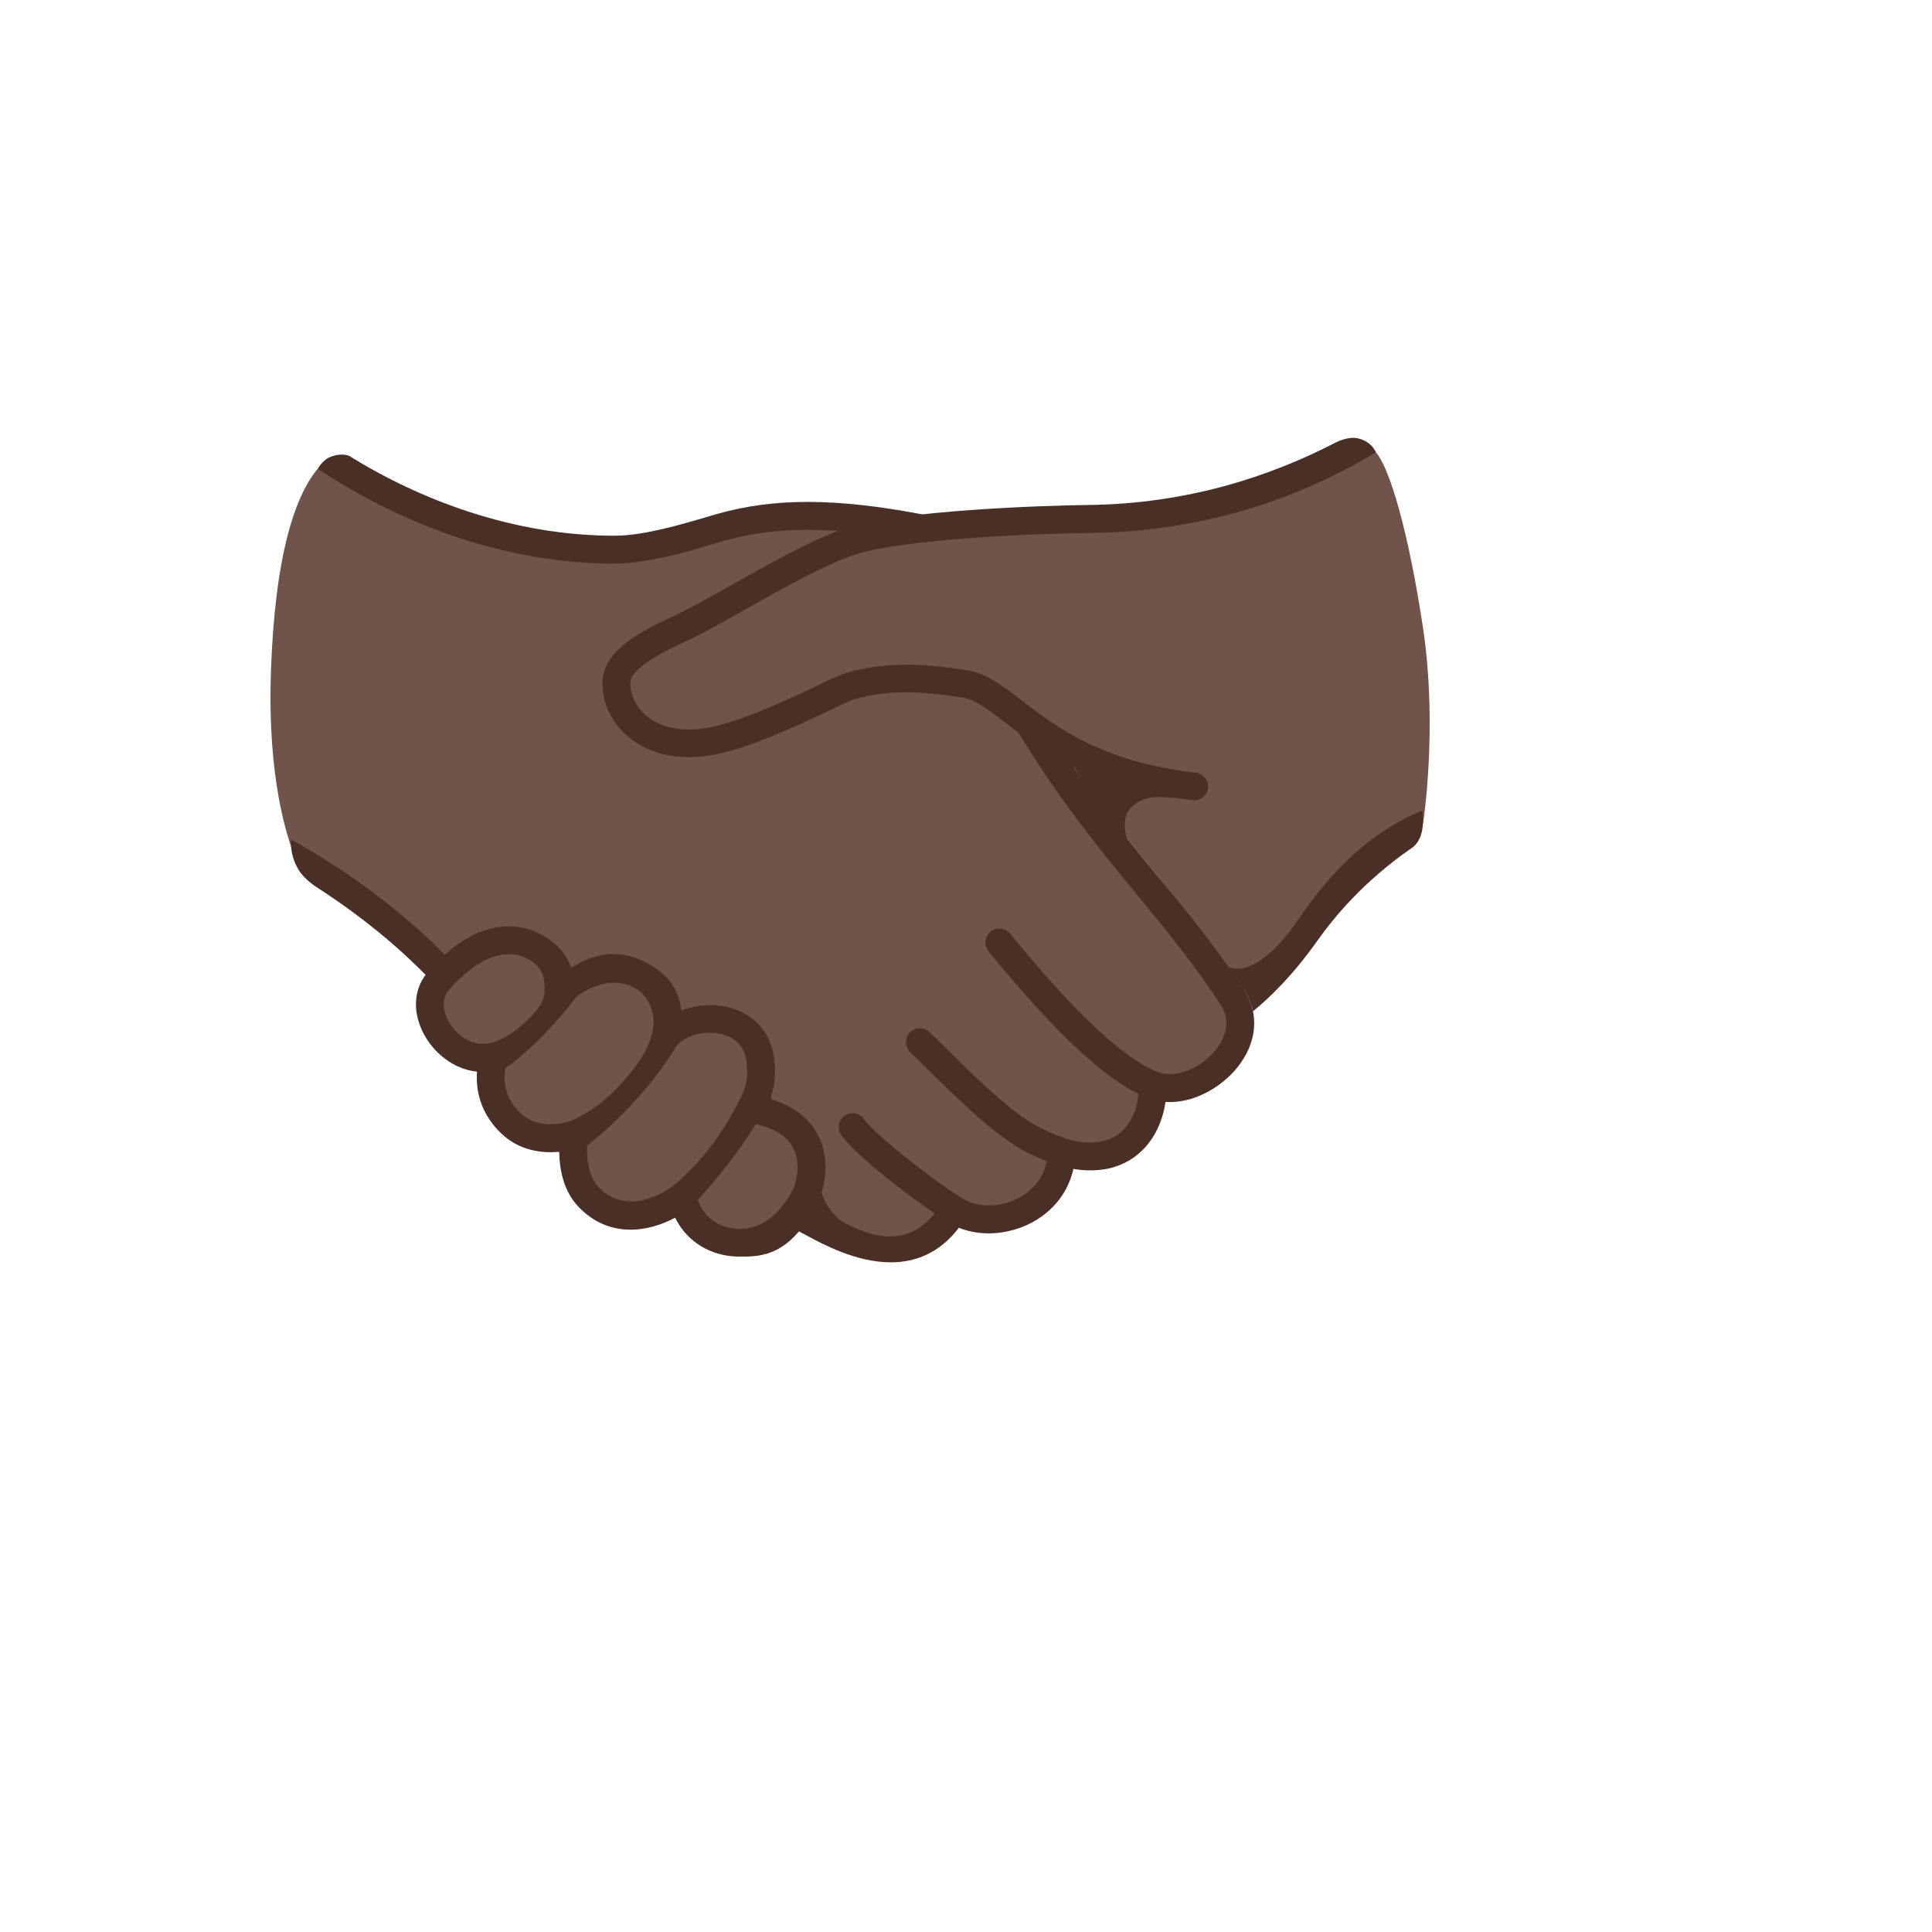
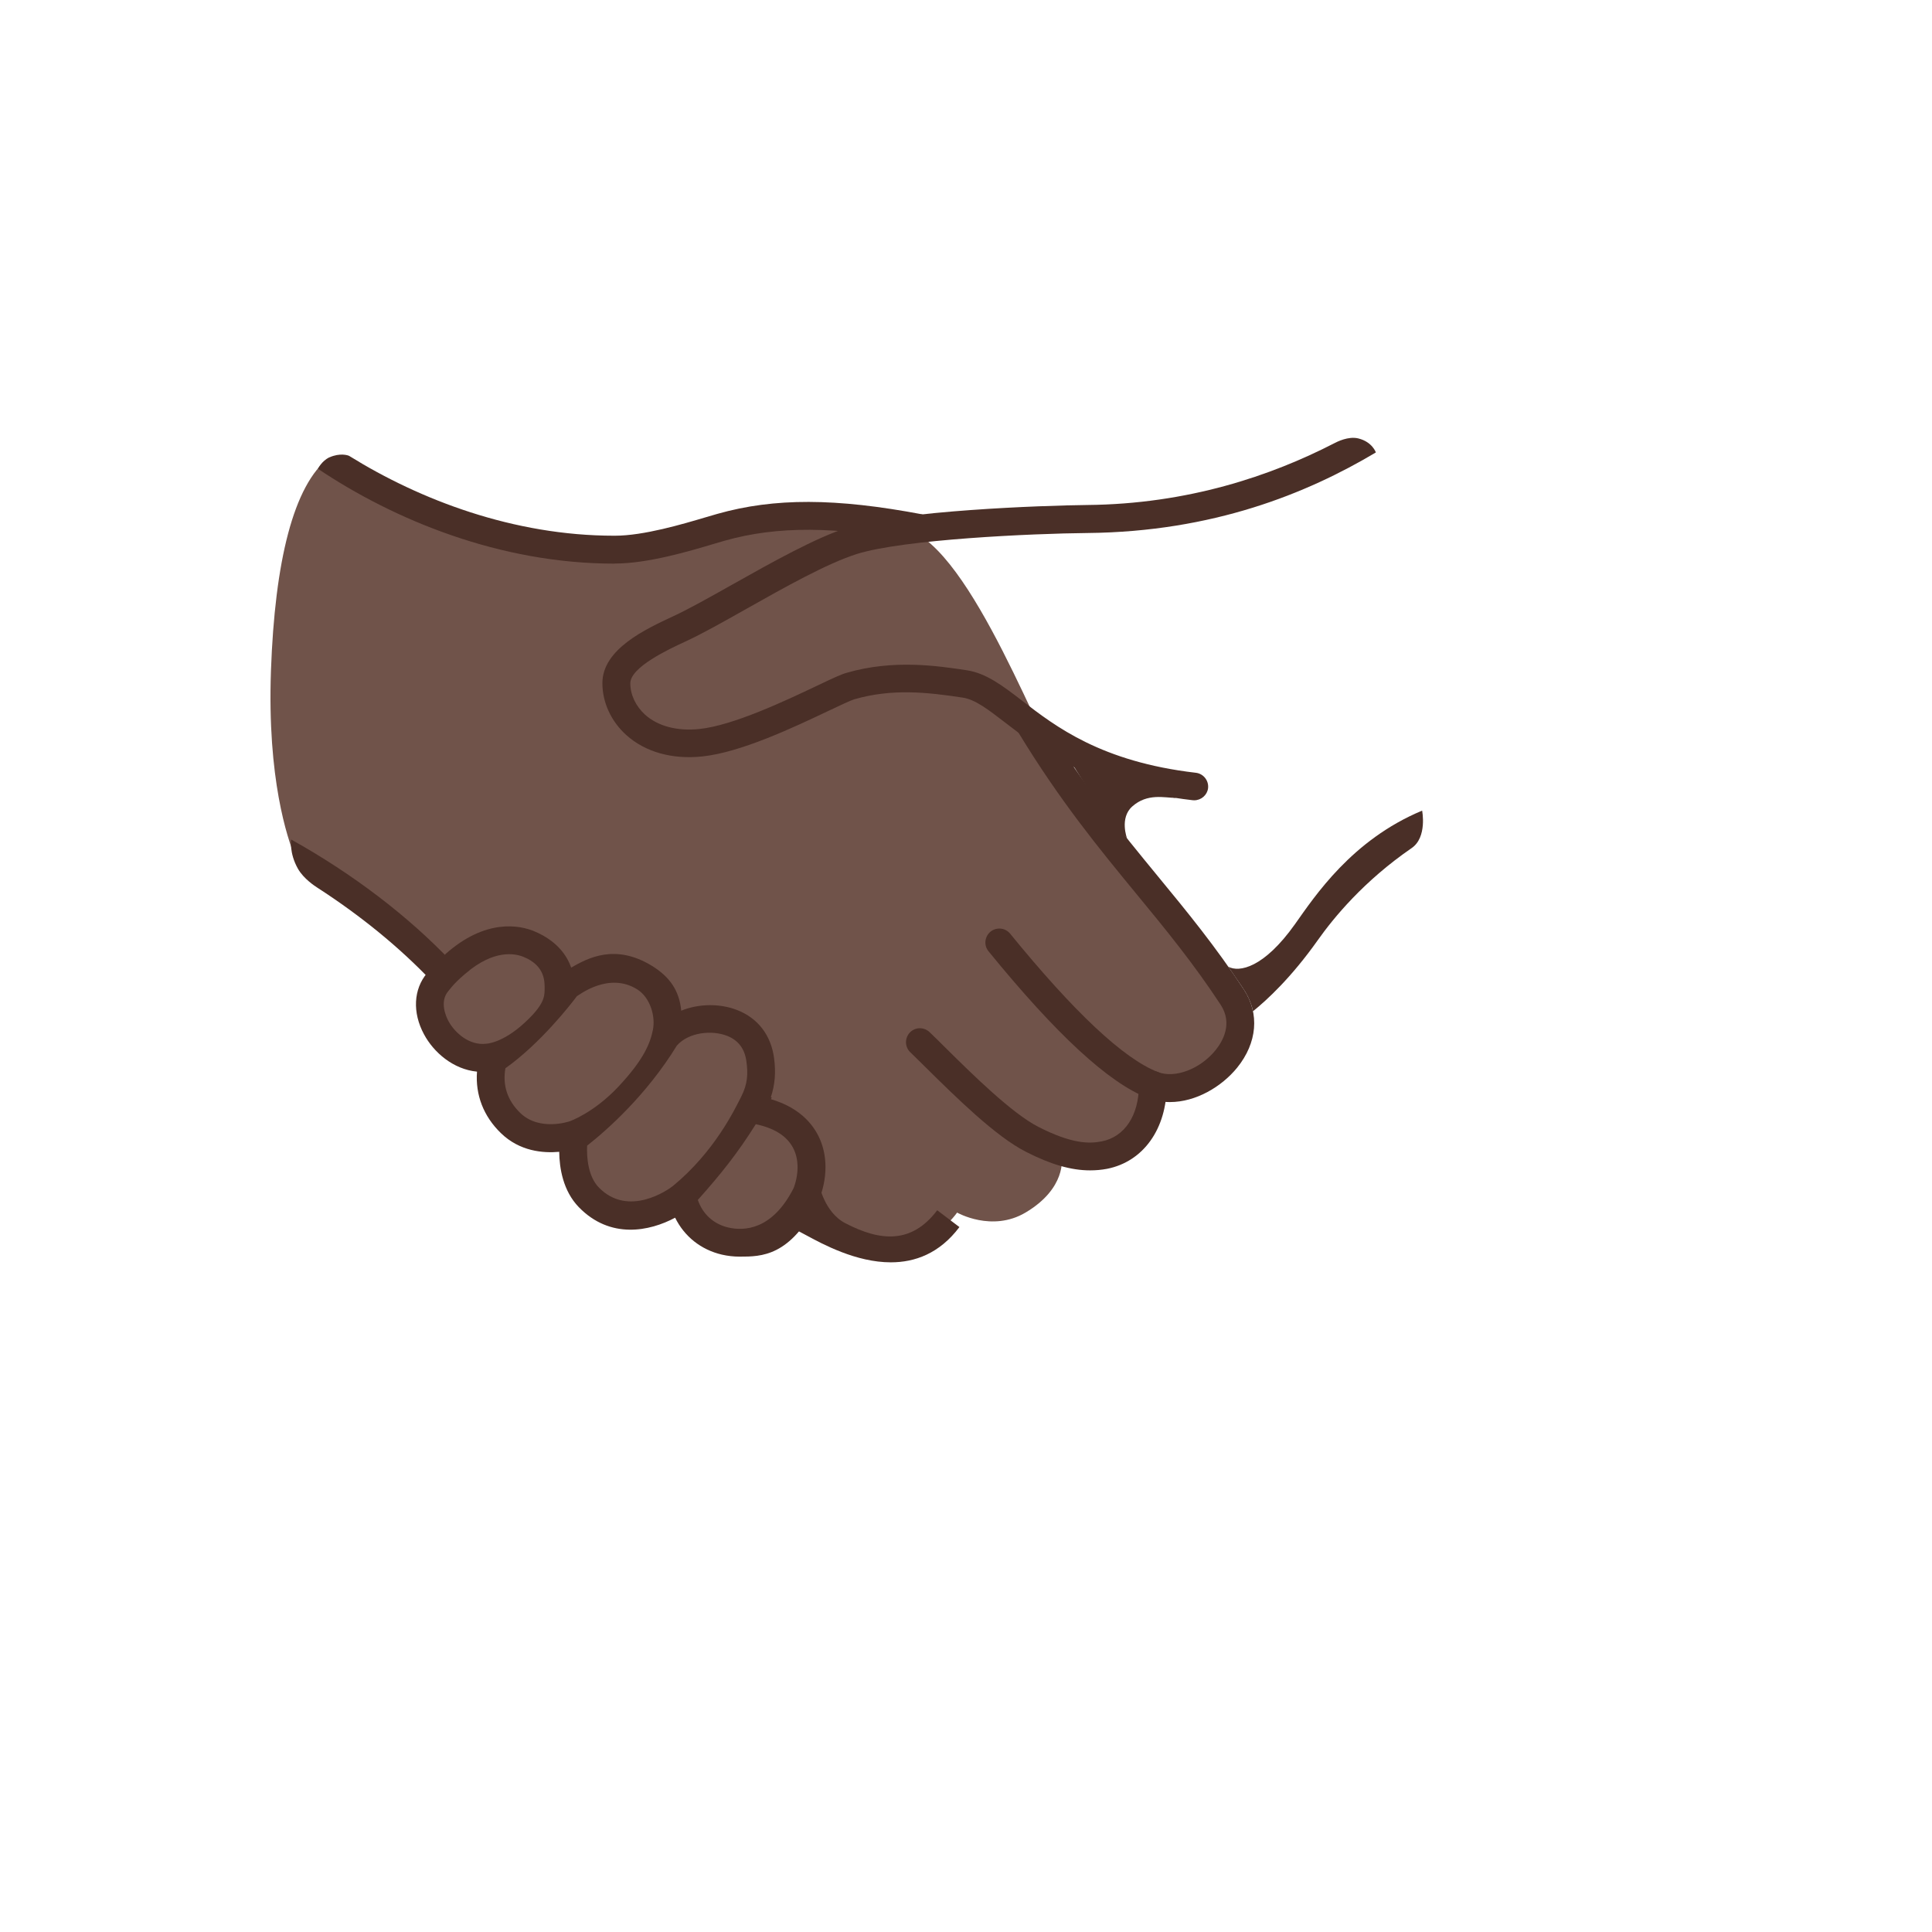
<svg xmlns="http://www.w3.org/2000/svg" version="1.1" width="100%" height="100%" id="svgWorkerArea" viewBox="-25 -25 625 625" style="background: white;">
  <defs id="defsdoc">
    <pattern id="patternBool" x="0" y="0" width="10" height="10" patternUnits="userSpaceOnUse" patternTransform="rotate(35)">
-       <circle cx="5" cy="5" r="4" style="stroke: none;fill: #ff000070;" />
-     </pattern>
+       </pattern>
  </defs>
  <g id="fileImp-834253573" class="cosito">
    <path id="pathImp-365138774" fill="#70534a" class="grouped" d="M81.562 122.959C69.905 131.865 63.906 156.74 62.656 191.927 61.406 227.114 68.031 246.239 70.343 252.02 72.655 257.801 90.03 266.426 109.593 281.551 123.936 292.645 236.56 371.05 249.904 377.144 271.122 386.8 284.622 367.269 284.622 367.269 284.622 367.269 295.872 373.706 306.747 367.269 320.028 359.394 318.465 349.613 318.465 349.613 318.465 349.613 332.153 352.769 339.121 346.613 346.09 340.457 349.184 325.676 349.184 325.676 349.184 325.676 358.402 329.863 366.215 322.894 374.027 315.926 379.965 306.488 371.683 293.614 363.402 280.739 329.715 240.177 320.965 228.802 312.215 217.427 289.716 152.553 268.06 146.084 246.404 139.615 225.029 141.271 202.404 147.959 179.779 154.646 158.623 154.021 133.499 146.896 108.374 139.771 81.562 122.959 81.562 122.959 81.562 122.959 81.562 122.959 81.562 122.959" />
-     <path id="pathImp-157023637" fill="#70534a" class="grouped" d="M435.339 178.115C430.714 147.334 424.62 126.397 420.089 121.334 414.902 115.584 405.996 127.022 387.152 133.709 368.309 140.396 334.371 142.928 334.371 142.928 334.371 142.928 279.778 141.334 259.341 148.209 251.654 150.771 175.811 182.74 173.529 196.146 172.561 201.833 178.873 214.552 194.56 215.833 220.029 217.927 251.872 195.74 251.872 195.74 252.247 195.115 256.029 194.052 273.435 194.052 290.841 194.052 311.059 205.458 312.34 207.583 325.34 228.989 337.684 243.989 349.59 258.489 358.309 269.082 378.808 297.113 378.808 297.113 378.808 297.113 401.839 269.895 407.714 263.614 413.589 257.333 435.37 241.427 435.37 241.427 435.37 241.427 440.183 210.302 435.339 178.115 435.339 178.115 435.339 178.115 435.339 178.115" />
    <path id="pathImp-696751687" fill="#70534a" class="grouped" d="M133.092 318.207C133.092 318.207 124.78 321.144 117.186 310.238 109.593 299.332 115.936 291.832 123.686 285.739 131.436 279.645 141.686 276.707 147.78 281.332 153.842 285.926 156.373 293.895 156.373 293.895 156.373 293.895 168.936 283.645 180.248 289.926 191.56 296.207 190.842 307.645 190.842 307.645 190.842 307.645 201.81 300.988 213.341 307.645 224.873 314.301 219.216 333.488 219.216 333.488 219.216 333.488 232.623 333.894 235.123 347.113 237.622 360.3 234.498 374.331 219.404 376.863 204.341 379.363 195.529 365.238 195.529 365.238 195.529 365.238 180.467 374.331 169.342 366.832 158.217 359.332 159.498 343.582 159.498 343.582 159.498 343.582 145.905 345.832 138.249 338.707 130.592 331.582 133.092 318.207 133.092 318.207 133.092 318.207 133.092 318.207 133.092 318.207" />
-     <path id="pathImp-85385747" fill="#4a2f27" class="grouped" d="M294.841 373.988C291.841 373.988 288.903 373.519 286.153 372.55 279.091 370.082 251.747 349.269 247.06 342.05 245.716 339.957 246.31 337.176 248.372 335.832 250.466 334.488 253.247 335.082 254.591 337.144 257.841 342.144 283.341 362.019 289.122 364.05 294.309 365.863 300.966 364.925 306.028 361.675 309.247 359.582 313.247 355.644 313.84 348.738 314.059 346.269 316.247 344.425 318.715 344.644 321.184 344.863 323.028 347.05 322.809 349.519 322.09 357.738 317.872 364.738 310.934 369.238 306.134 372.328 300.549 373.976 294.841 373.988 294.841 373.988 294.841 373.988 294.841 373.988" />
    <path id="pathImp-975992604" fill="#4a2f27" class="grouped" d="M327.622 353.613C321.465 353.613 314.84 351.675 306.841 347.582 296.997 342.582 284.028 329.738 274.56 320.394 272.653 318.519 270.935 316.801 269.466 315.395 267.685 313.676 267.622 310.832 269.341 309.02 271.06 307.207 273.903 307.176 275.716 308.895 277.216 310.332 278.966 312.051 280.903 313.988 289.434 322.426 302.341 335.176 310.934 339.551 321.778 345.082 327.34 345.019 331.403 344.238 338.84 342.769 343.465 335.801 343.434 325.988 343.434 322.524 347.184 320.359 350.184 322.091 351.576 322.895 352.434 324.38 352.434 325.988 352.465 340.144 344.871 350.8 333.121 353.113 331.309 353.457 329.465 353.613 327.622 353.613 327.622 353.613 327.622 353.613 327.622 353.613" />
    <path id="pathImp-388160653" fill="#4a2f27" class="grouped" d="M353.465 331.519C351.059 331.519 348.621 331.113 346.277 330.207 333.621 325.269 316.747 309.707 294.684 282.614 292.591 279.841 294.284 275.843 297.731 275.416 299.218 275.232 300.699 275.798 301.684 276.926 322.434 302.426 338.528 317.519 349.559 321.801 355.09 323.957 363.309 320.832 368.246 314.707 370.558 311.832 373.871 306.113 369.871 300.02 361.027 286.551 352.09 275.676 342.621 264.176 330.497 249.427 317.965 234.177 304.622 212.239 303.341 210.114 303.997 207.333 306.122 206.052 308.247 204.771 311.028 205.427 312.309 207.552 325.309 228.958 337.653 243.958 349.559 258.458 359.184 270.145 368.246 281.207 377.371 295.082 382.527 302.895 381.715 312.363 375.215 320.394 370.215 326.551 361.871 331.519 353.465 331.519 353.465 331.519 353.465 331.519 353.465 331.519" />
    <path id="pathImp-688990493" fill="#4a2f27" class="grouped" d="M376.965 294.488C376.965 294.488 372.371 287.739 372.371 287.739 375.871 289.614 383.84 288.176 393.933 273.957 400.339 264.926 412.308 246.708 435.058 237.239 435.058 237.239 436.777 245.864 431.652 249.364 416.214 259.989 406.496 271.801 401.277 279.176 392.714 291.27 384.84 298.52 380.34 302.145 380.34 302.145 379.777 298.52 376.965 294.488 376.965 294.488 376.965 294.488 376.965 294.488" />
    <path id="pathImp-294177126" fill="#4a2f27" class="grouped" d="M263.185 383.363C251.966 383.363 241.122 377.488 235.654 374.519 234.748 374.019 233.966 373.613 233.31 373.269 233.31 373.269 239.966 358.082 239.966 358.082 239.966 358.082 241.591 367.144 248.466 370.707 259.779 376.613 269.935 377.456 278.185 366.519 278.185 366.519 285.372 371.957 285.372 371.957 278.903 380.55 270.935 383.363 263.185 383.363 263.185 383.363 263.185 383.363 263.185 383.363" />
    <path id="pathImp-233830422" fill="#4a2f27" class="grouped" d="M114.593 292.364C104.28 281.489 91.624 271.176 77.687 262.176 76.999 261.739 73.218 259.301 71.374 256.02 68.499 250.927 69.187 246.583 69.187 246.583 88.968 257.583 107.093 271.364 121.124 286.176 121.124 286.176 114.593 292.363 114.593 292.364 114.593 292.363 114.593 292.363 114.593 292.364" />
    <path id="pathImp-426751508" fill="#4a2f27" class="grouped" d="M173.717 157.334C136.655 157.334 102.436 143.146 77.843 126.647 77.843 126.647 79.124 124.053 81.562 122.959 84.968 121.428 87.593 122.272 87.968 122.49 110.811 136.678 141.092 148.303 173.686 148.303 173.686 148.303 173.904 148.303 173.904 148.303 183.248 148.303 195.81 144.553 203.31 142.334 204.716 141.928 205.966 141.553 207.06 141.24 225.498 136.021 245.341 136.084 273.403 141.396 273.403 141.396 271.716 150.24 271.716 150.24 245.122 145.209 226.498 145.115 209.498 149.896 208.466 150.178 207.248 150.553 205.873 150.959 197.904 153.334 184.56 157.303 173.936 157.303 173.873 157.334 173.779 157.334 173.717 157.334 173.717 157.334 173.717 157.334 173.717 157.334" />
    <path id="pathImp-539780242" fill="#4a2f27" class="grouped" d="M339.59 246.208C339.59 246.208 337.09 239.614 341.278 235.895 346.184 231.52 351.684 233.083 355.496 233.145 355.496 233.145 348.09 231.208 338.653 227.427 326.934 222.708 318.872 216.864 318.872 216.864 318.872 216.864 320.965 221.052 327.465 230.895 333.934 240.739 339.59 246.208 339.59 246.208 339.59 246.208 339.59 246.208 339.59 246.208" />
    <path id="pathImp-739908975" fill="#4a2f27" class="grouped" d="M238.404 366.425C242.216 359.363 243.154 351.238 240.654 344.55 238.841 339.675 234.498 333.551 224.373 330.582 224.466 330.394 224.56 330.238 224.654 330.082 224.654 330.082 224.373 329.926 224.373 329.926 225.716 325.832 226.029 321.926 225.404 317.238 224.404 309.863 220.154 304.332 213.435 301.738 207.748 299.52 200.873 299.707 195.373 301.957 194.779 295.551 191.717 290.989 185.81 287.395 173.998 280.207 165.186 284.895 159.78 288.02 157.373 281.114 151.405 277.707 147.623 276.176 143.123 274.364 132.124 272.02 119.03 283.707 119.03 283.707 125.717 289.832 125.717 289.832 134.749 282.145 141.498 283.395 144.28 284.52 151.467 287.395 151.217 292.739 151.186 295.207 151.155 297.645 150.78 300.238 144.811 305.77 137.436 312.613 132.217 312.645 132.217 312.645 126.936 313.27 122.217 309.27 120.061 305.301 119.311 303.895 117.092 299.082 120.03 295.613 120.717 294.832 122.124 292.645 126.905 288.895 126.905 288.895 120.311 282.645 120.311 282.645 117.436 285.02 113.843 289.02 113.155 289.801 108.749 294.988 108.374 302.582 112.155 309.582 115.28 315.426 121.592 320.926 129.311 321.676 128.749 329.176 131.405 336.113 137.061 341.582 143.123 347.457 150.655 348.082 155.905 347.613 155.967 352.863 157.123 360.238 162.248 365.519 172.436 375.988 185.154 373.332 193.404 368.925 196.373 374.956 201.717 379.269 208.498 380.863 210.404 381.3 212.341 381.519 214.248 381.519 221.373 381.519 230.591 381.519 239.654 363.8 236.841 362.05 234.154 360.675 231.779 359.269 224.873 372.956 215.716 373.3 210.529 372.082 205.81 370.957 202.342 367.769 200.748 363.175 208.279 354.738 213.591 348.082 219.498 338.676 226.185 340.082 230.466 343.113 232.185 347.738 233.685 351.769 233.091 356.957 230.779 361.582 230.779 361.582 238.404 366.425 238.404 366.425 238.404 366.425 238.404 366.425 238.404 366.425M159.28 337.738C159.186 337.769 149.561 341.082 143.311 335.051 139.155 331.019 137.53 326.144 138.499 320.582 149.811 312.551 159.592 299.988 161.623 297.27 162.342 296.895 171.936 289.301 181.123 295.051 185.373 297.707 187.092 303.832 186.217 308.145 185.342 312.457 183.342 317.676 175.092 326.488 167.029 335.082 159.28 337.738 159.28 337.738 159.28 337.738 159.28 337.738 159.28 337.738M214.81 329.707C212.716 333.832 206.216 347.519 192.717 358.644 191.185 359.894 178.279 368.957 168.717 359.144 165.279 355.613 164.748 349.55 164.936 345.613 171.342 340.582 184.092 329.332 193.967 313.238 197.81 308.895 205.279 308.176 210.185 310.082 213.81 311.488 215.935 314.27 216.466 318.394 216.998 322.207 216.904 325.582 214.81 329.707 214.81 329.707 214.81 329.707 214.81 329.707" />
    <path id="pathImp-358405163" fill="#4a2f27" class="grouped" d="M361.309 233.895C361.121 233.895 360.965 233.895 360.777 233.864 327.715 230.02 311.122 217.208 300.153 208.739 294.747 204.583 290.497 201.271 286.434 200.677 274.935 198.927 263.56 197.677 251.31 201.239 250.154 201.583 246.716 203.208 243.029 204.958 231.748 210.302 214.716 218.396 202.185 219.708 192.435 220.739 183.717 218.271 177.623 212.802 172.686 208.364 169.873 202.239 169.873 195.99 169.873 185.021 183.748 178.552 192.904 174.302 197.935 171.959 204.779 168.115 211.998 164.052 224.623 156.959 238.935 148.896 249.435 145.584 266.685 140.146 312.153 138.521 326.715 138.365 359.371 138.053 386.215 128.897 406.621 118.397 407.464 117.959 411.183 116.022 414.433 116.834 418.964 117.959 420.089 121.365 420.089 121.365 397.808 134.647 367.371 147.021 326.84 147.428 308.966 147.584 267.216 149.49 252.216 154.209 242.591 157.24 228.716 165.052 216.466 171.959 209.091 176.115 202.123 180.052 196.748 182.521 191.404 184.99 178.904 190.802 178.904 196.052 178.904 199.739 180.654 203.427 183.654 206.177 187.81 209.927 194.092 211.583 201.248 210.833 212.248 209.677 229.091 201.677 239.185 196.896 244.279 194.458 247.029 193.177 248.81 192.677 263.966 188.24 278.31 190.396 287.778 191.833 294.122 192.802 299.466 196.927 305.653 201.677 316.465 210.021 331.247 221.427 361.84 224.989 364.309 225.27 366.09 227.52 365.809 229.989 365.527 232.208 363.59 233.895 361.309 233.895 361.309 233.895 361.309 233.895 361.309 233.895" />
  </g>
</svg>